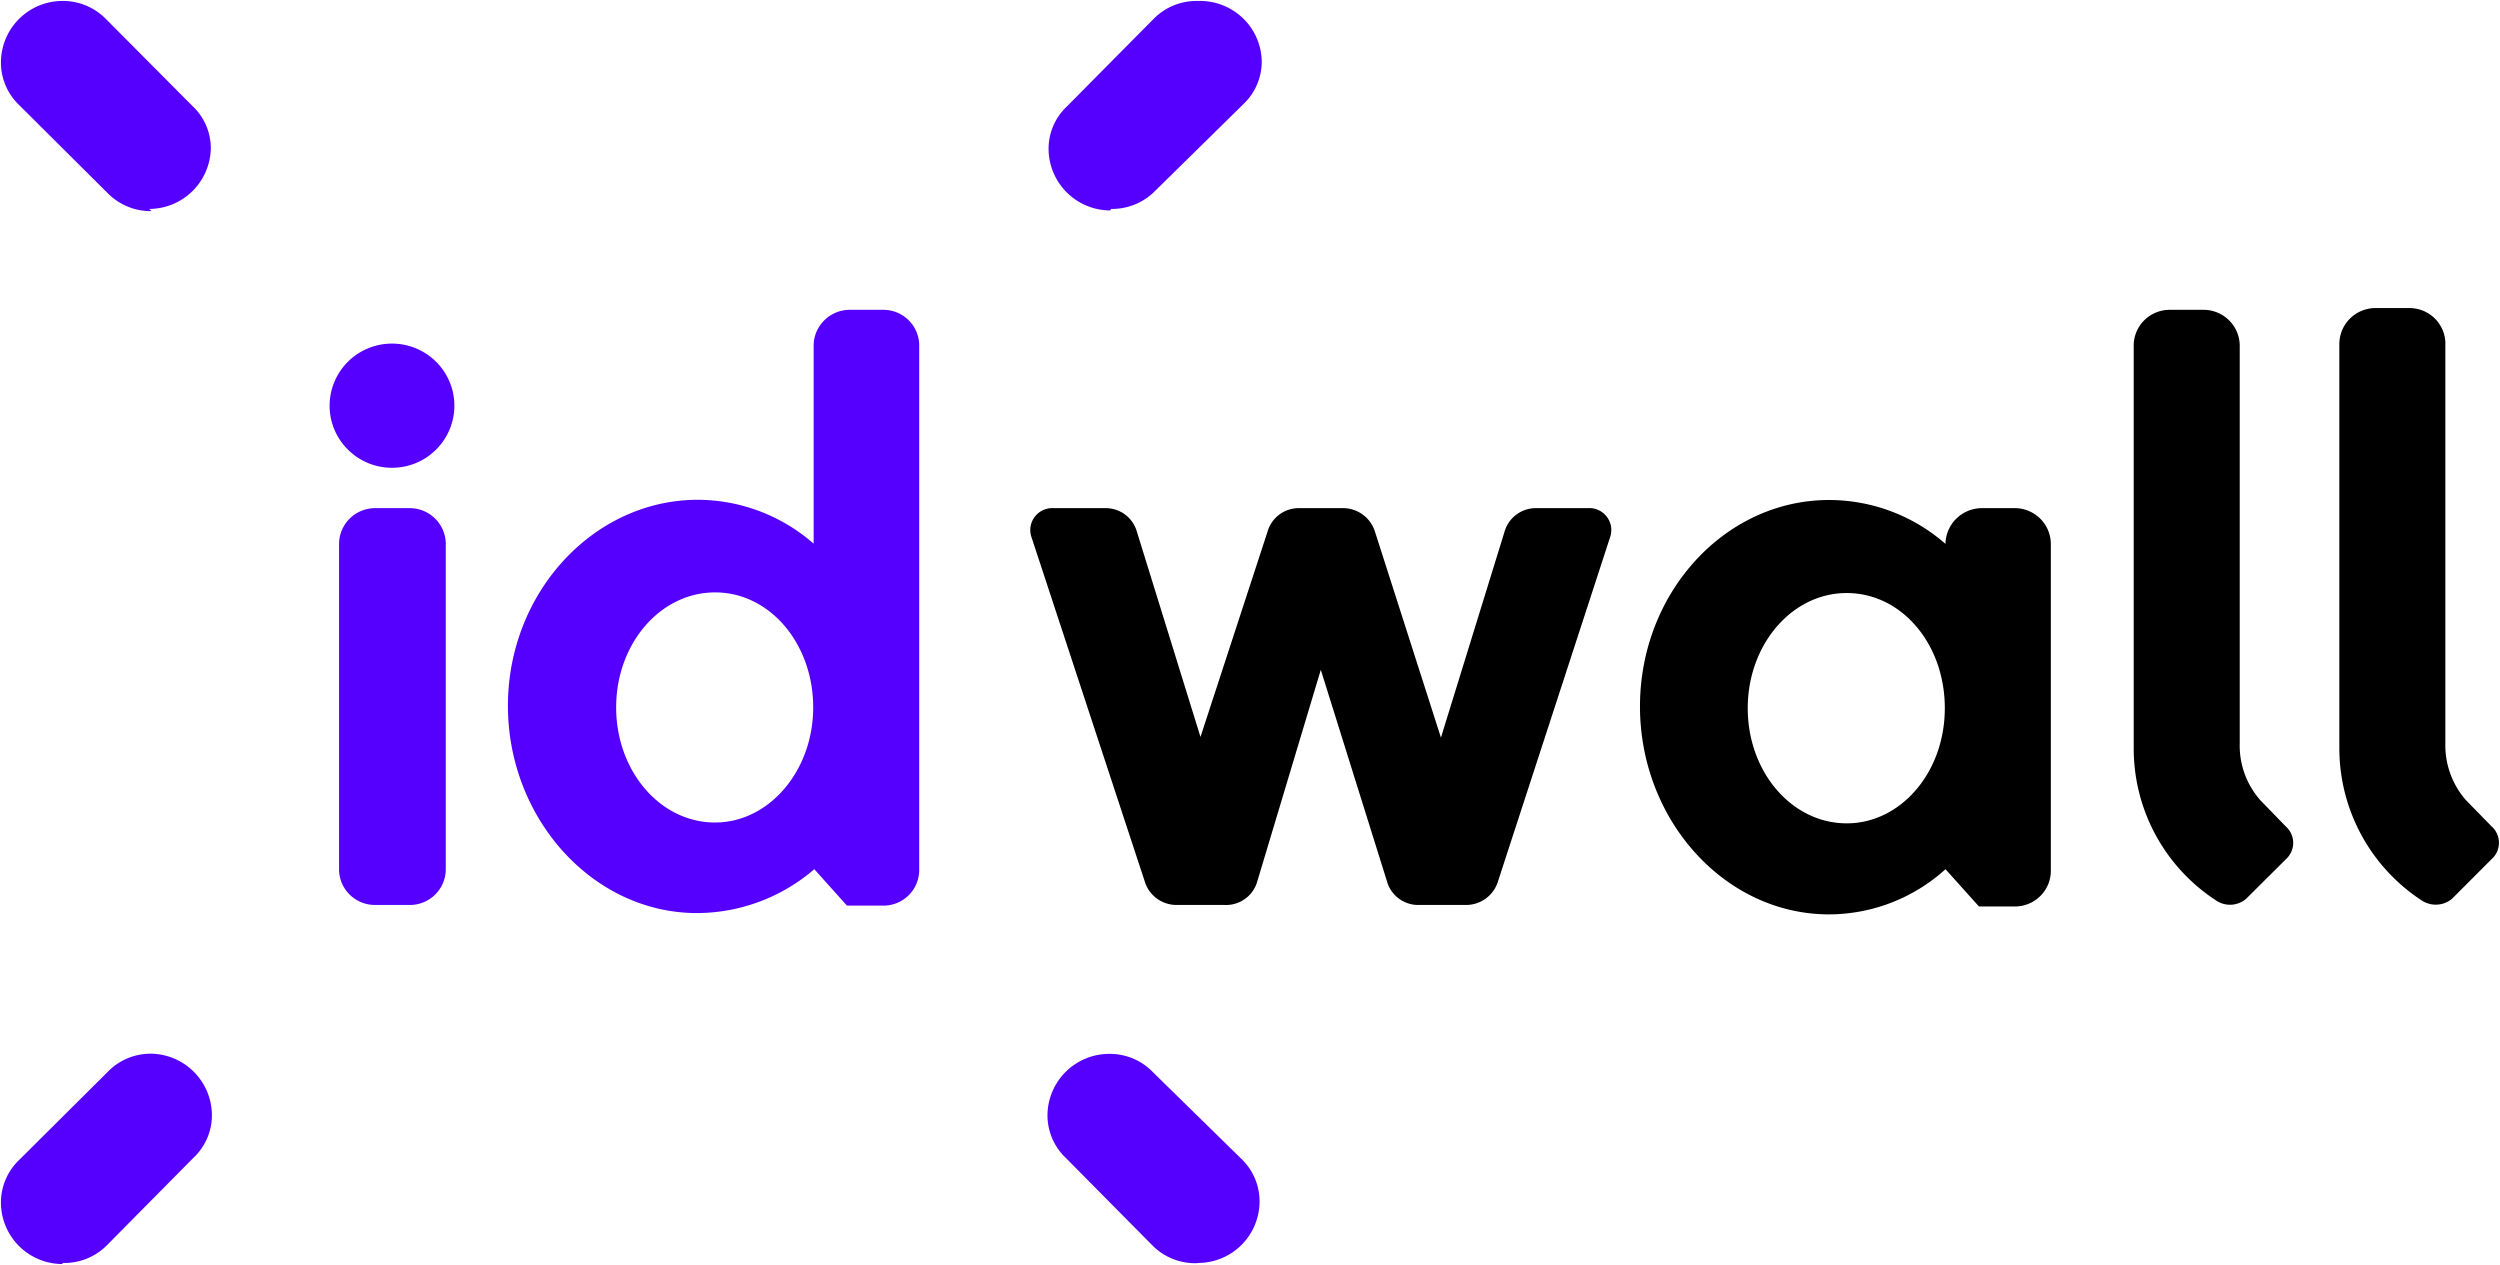
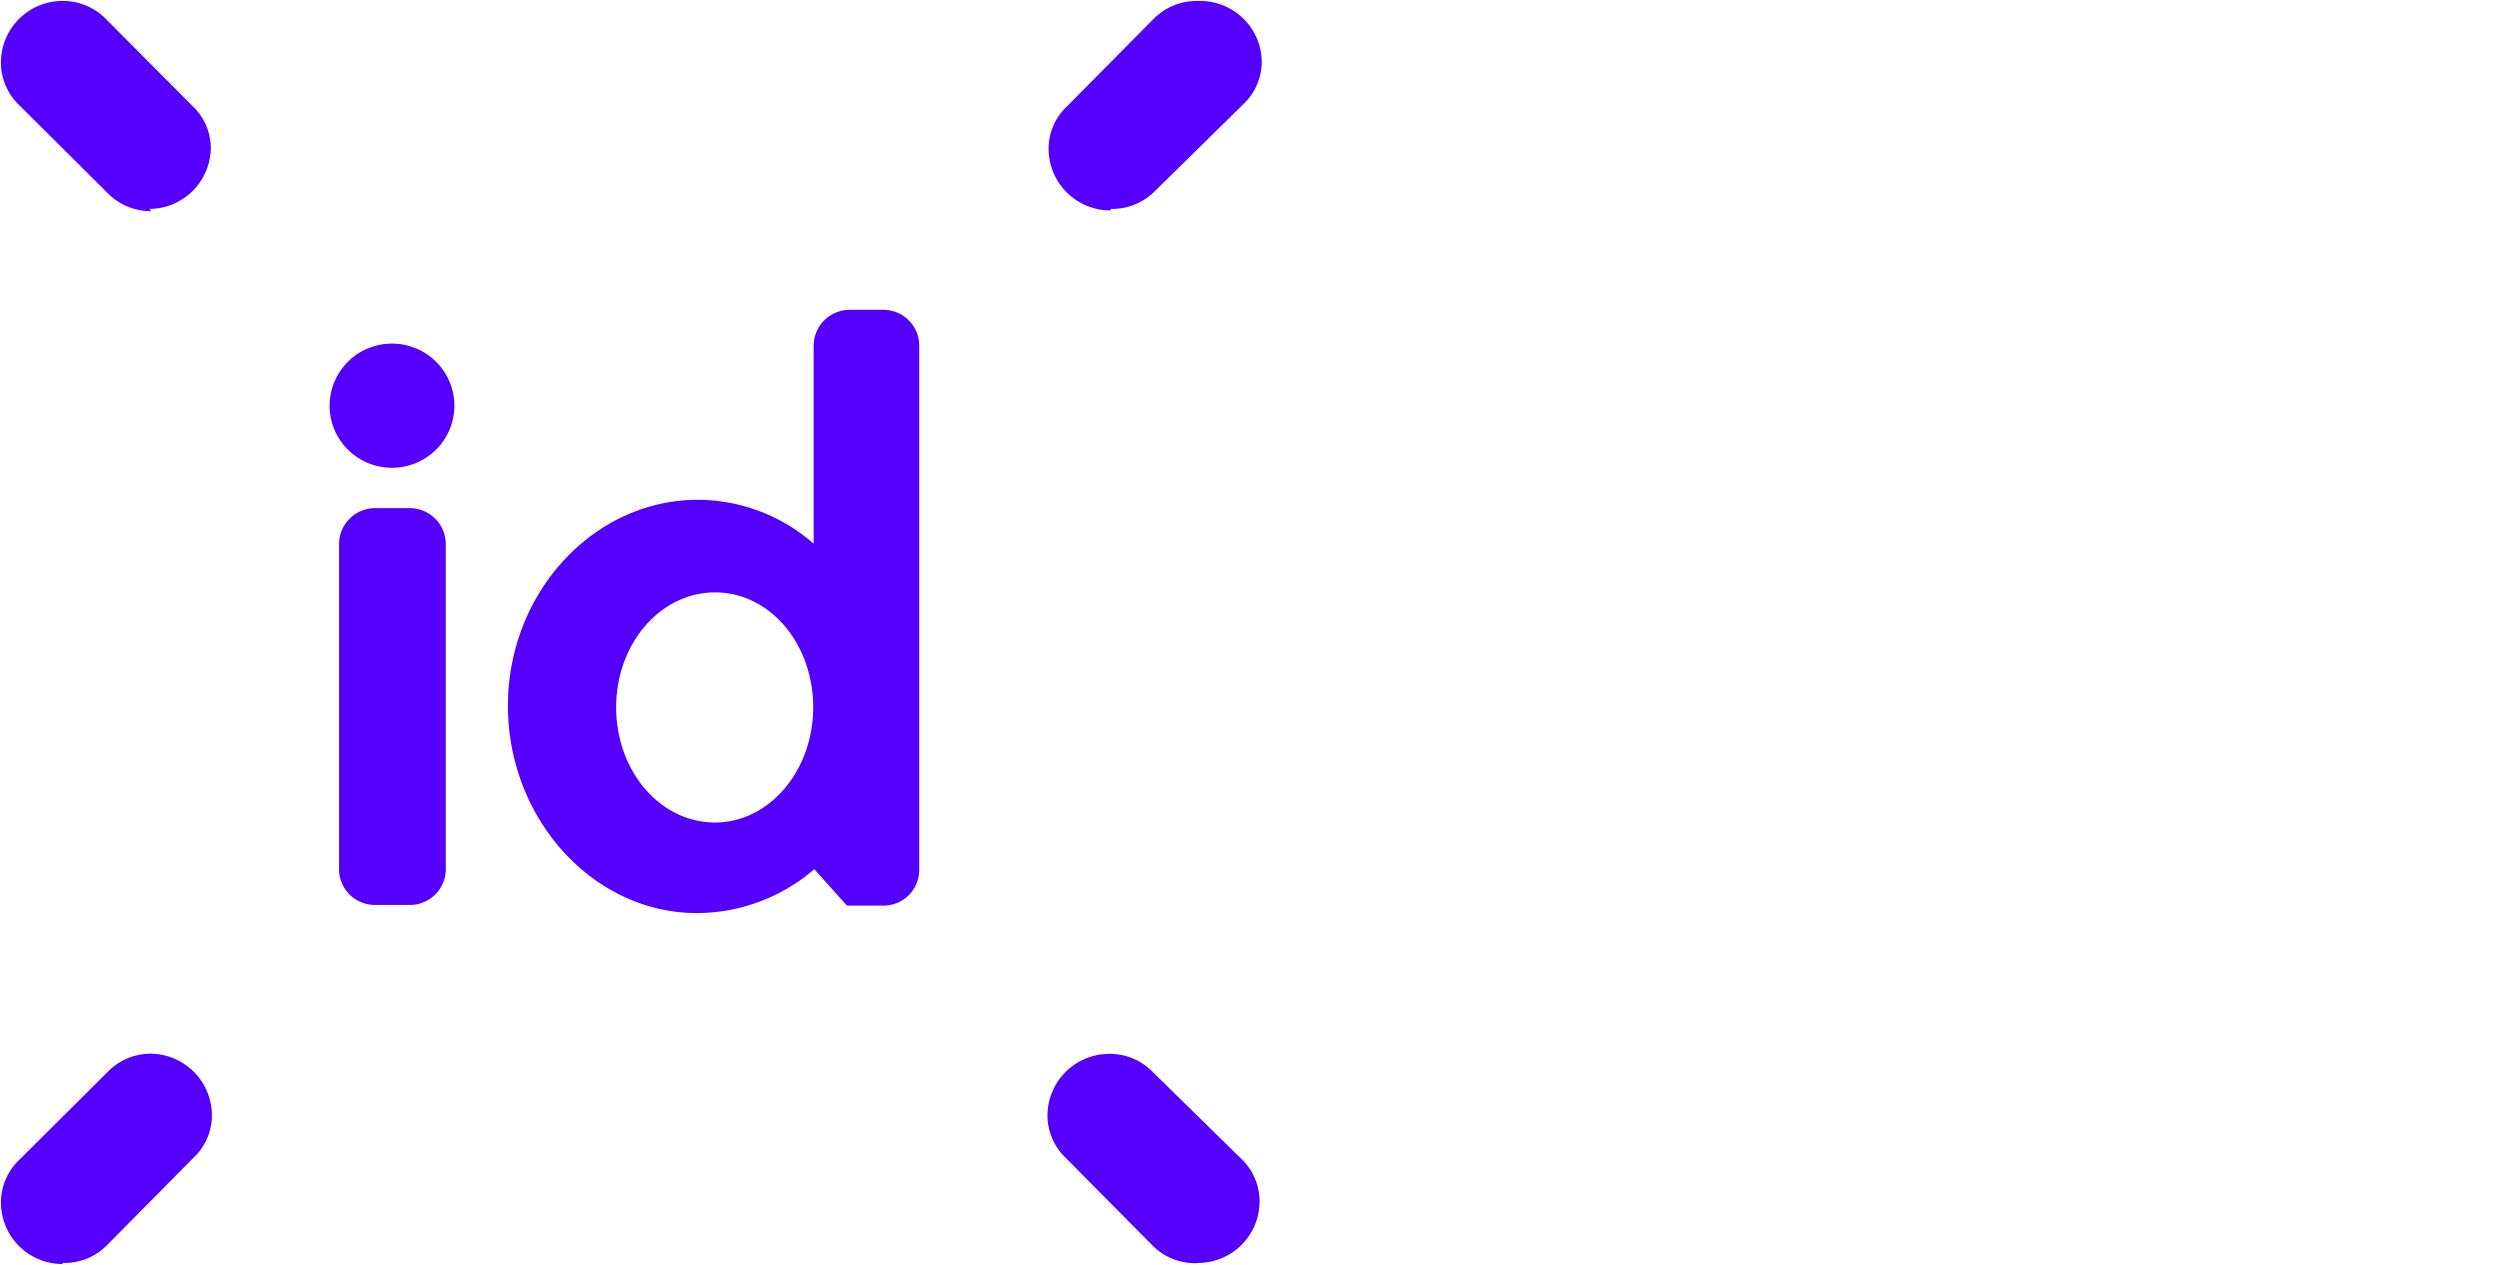
<svg xmlns="http://www.w3.org/2000/svg" viewBox="-0.03 -0.03 78.6 39.77">
  <g fill="none">
-     <path fill="#000" d="M76.104 28.277a.8.8 0 0 0 .956-.048l1.247-1.249a.688.688 0 0 0 0-1.027l-.803-.821a2.62 2.62 0 0 1-.652-1.8V10.829a1.121 1.121 0 0 0-.31-.824 1.132 1.132 0 0 0-.812-.349h-1.054a1.14 1.14 0 0 0-.822.329c-.218.216-.339.51-.335.816v12.71a5.717 5.717 0 0 0 2.585 4.766m-6.466 0a.78.78 0 0 0 .95-.048l1.254-1.249a.688.688 0 0 0 0-1.02l-.804-.828a2.593 2.593 0 0 1-.651-1.793V10.856c.004-.306-.117-.6-.336-.816a1.14 1.14 0 0 0-.822-.329h-1.025a1.132 1.132 0 0 0-.82.33c-.217.215-.336.51-.33.815v12.676a5.697 5.697 0 0 0 2.584 4.745M49.895 15.946h-1.621a1.025 1.025 0 0 0-1.005.752l-1.996 6.462-2.079-6.49a1.053 1.053 0 0 0-1.005-.724h-1.386c-.45 0-.848.294-.977.724l-2.113 6.469-1.996-6.441a1.018 1.018 0 0 0-1.005-.752h-1.615a.694.694 0 0 0-.597.276.687.687 0 0 0-.096.648l3.562 10.828c.135.425.529.717.977.724h1.525c.477.023.906-.287 1.032-.745l1.996-6.648 2.08 6.648c.122.445.533.752.997.745h1.51c.449-.009.842-.3.978-.724l3.527-10.828a.687.687 0 0 0-.096-.648.694.694 0 0 0-.597-.276m13.423 0h-1.032c-.628 0-1.14.5-1.15 1.124a5.56 5.56 0 0 0-3.66-1.38c-3.284 0-5.945 2.925-5.945 6.49 0 3.566 2.66 6.538 5.945 6.538a5.468 5.468 0 0 0 3.66-1.42l1.053 1.172h1.13c.306 0 .6-.124.813-.344.213-.22.327-.516.316-.822V17.098a1.128 1.128 0 0 0-.33-.819 1.14 1.14 0 0 0-.82-.333m-5.267 9.91c-1.733 0-3.112-1.62-3.112-3.62s1.386-3.621 3.112-3.621c1.725 0 3.084 1.6 3.084 3.62 0 2.021-1.386 3.621-3.084 3.621" />
    <path d="M27.72 9.711h-1.012a1.14 1.14 0 0 0-.822.329c-.218.216-.34.51-.335.816v6.207a5.56 5.56 0 0 0-3.66-1.38c-3.284.015-5.952 2.939-5.952 6.477 0 3.538 2.661 6.517 5.946 6.517a5.678 5.678 0 0 0 3.687-1.38l1.025 1.145h1.123a1.122 1.122 0 0 0 1.15-1.144V10.856c.006-.305-.114-.6-.33-.816a1.132 1.132 0 0 0-.82-.329M22.453 25.83c-1.732 0-3.111-1.621-3.111-3.621s1.386-3.614 3.111-3.614c1.726 0 3.084 1.62 3.084 3.614 0 1.993-1.386 3.62-3.084 3.62M12.287 14.677a1.961 1.961 0 0 0 1.817-1.2c.306-.73.14-1.57-.42-2.13a1.968 1.968 0 0 0-2.139-.426 1.952 1.952 0 0 0-1.212 1.804c0 1.075.874 1.948 1.954 1.952m-.506 13.745h1.054c.306.005.602-.113.82-.33a1.12 1.12 0 0 0 .33-.815v-10.18a1.128 1.128 0 0 0-.33-.818 1.14 1.14 0 0 0-.82-.333H11.78a1.14 1.14 0 0 0-.82.333 1.128 1.128 0 0 0-.33.819v10.179c-.006.305.113.6.33.816.217.216.513.334.82.329m25.856 11.255a1.936 1.936 0 0 0 1.934-1.897 1.844 1.844 0 0 0-.575-1.379l-2.772-2.717a1.882 1.882 0 0 0-1.386-.58 1.943 1.943 0 0 0-1.934 1.897c-.01.521.201 1.022.582 1.38l2.73 2.758c.367.364.869.561 1.387.545M34.906 6.539c.521.007 1.023-.2 1.386-.572l2.772-2.725c.37-.35.577-.837.575-1.344a1.927 1.927 0 0 0-.602-1.366 1.946 1.946 0 0 0-1.4-.531 1.89 1.89 0 0 0-1.387.552L33.52 3.31a1.823 1.823 0 0 0-.582 1.38 1.943 1.943 0 0 0 1.933 1.896M4.664 6.539a1.943 1.943 0 0 0 1.934-1.897 1.823 1.823 0 0 0-.582-1.344L3.286.553A1.89 1.89 0 0 0 1.933 0 1.936 1.936 0 0 0 0 1.898c-.011.52.198 1.02.576 1.379l2.772 2.758c.363.373.864.58 1.386.573m-2.8 33.069a1.88 1.88 0 0 0 1.386-.545l2.73-2.759c.382-.357.593-.858.582-1.379A1.943 1.943 0 0 0 4.7 33.098c-.511.002-.999.21-1.351.579L.576 36.435c-.378.36-.587.86-.576 1.38a1.936 1.936 0 0 0 1.934 1.896" fill="#50F" />
  </g>
</svg>